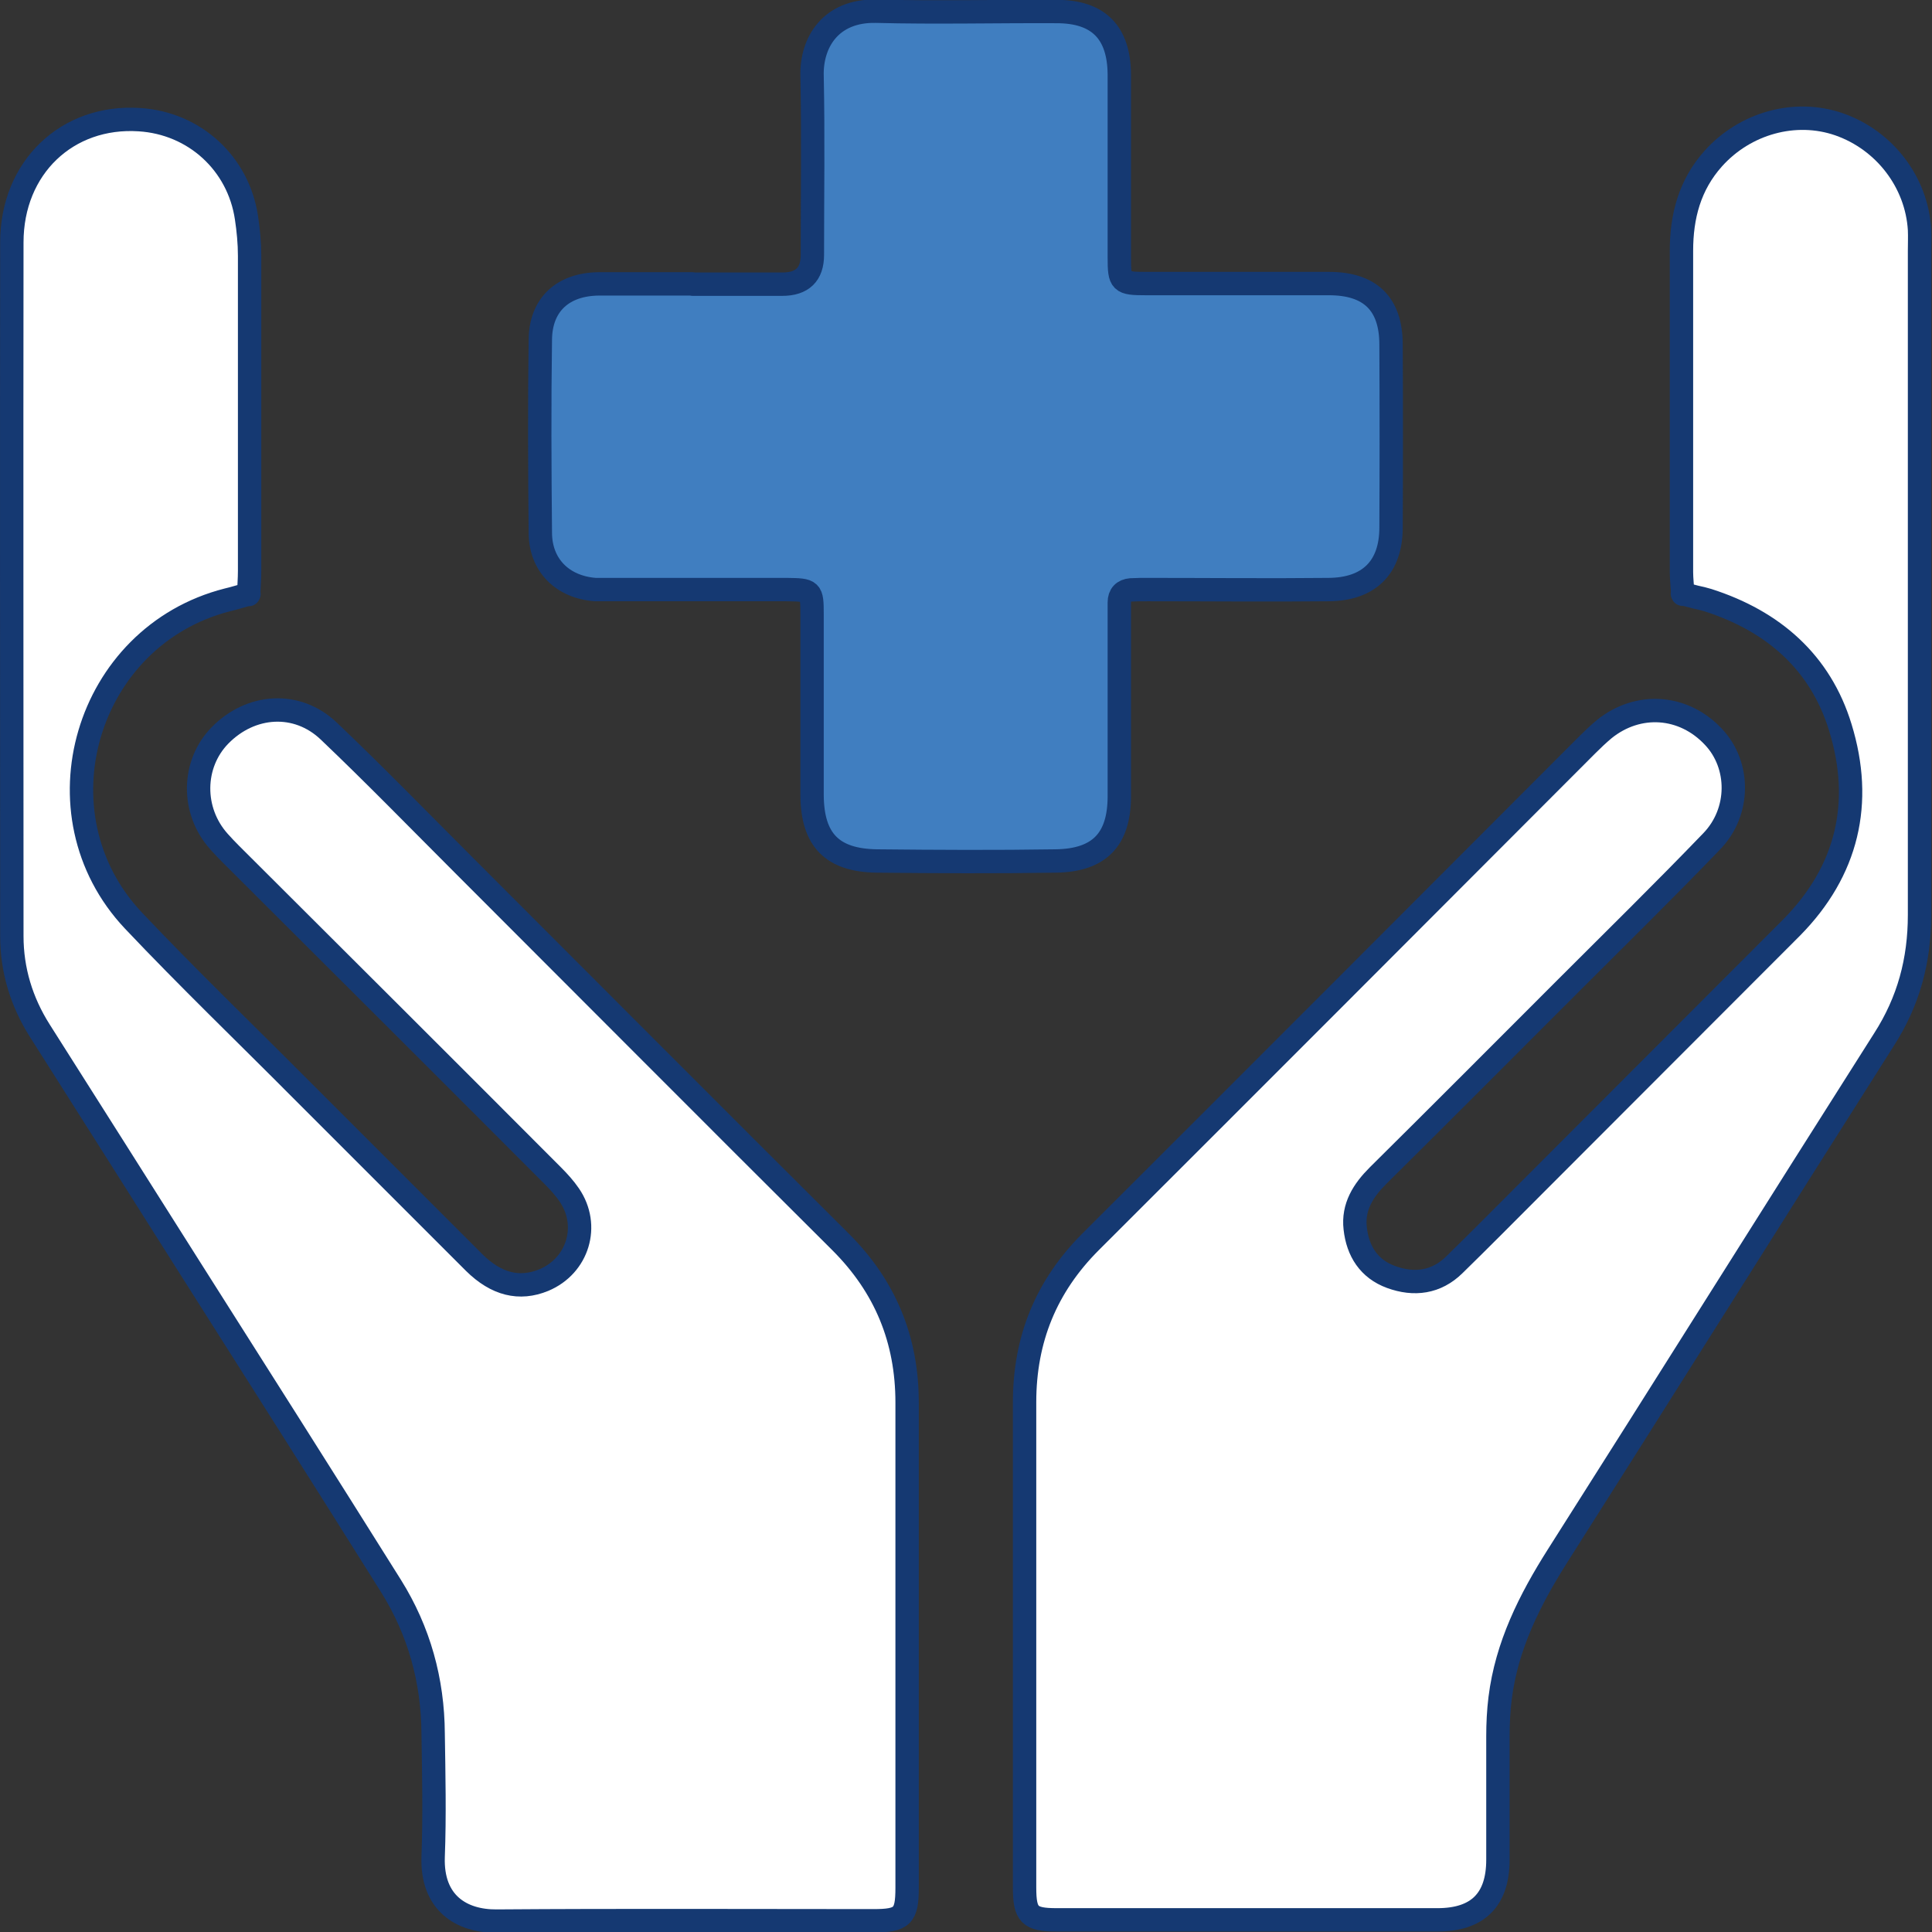
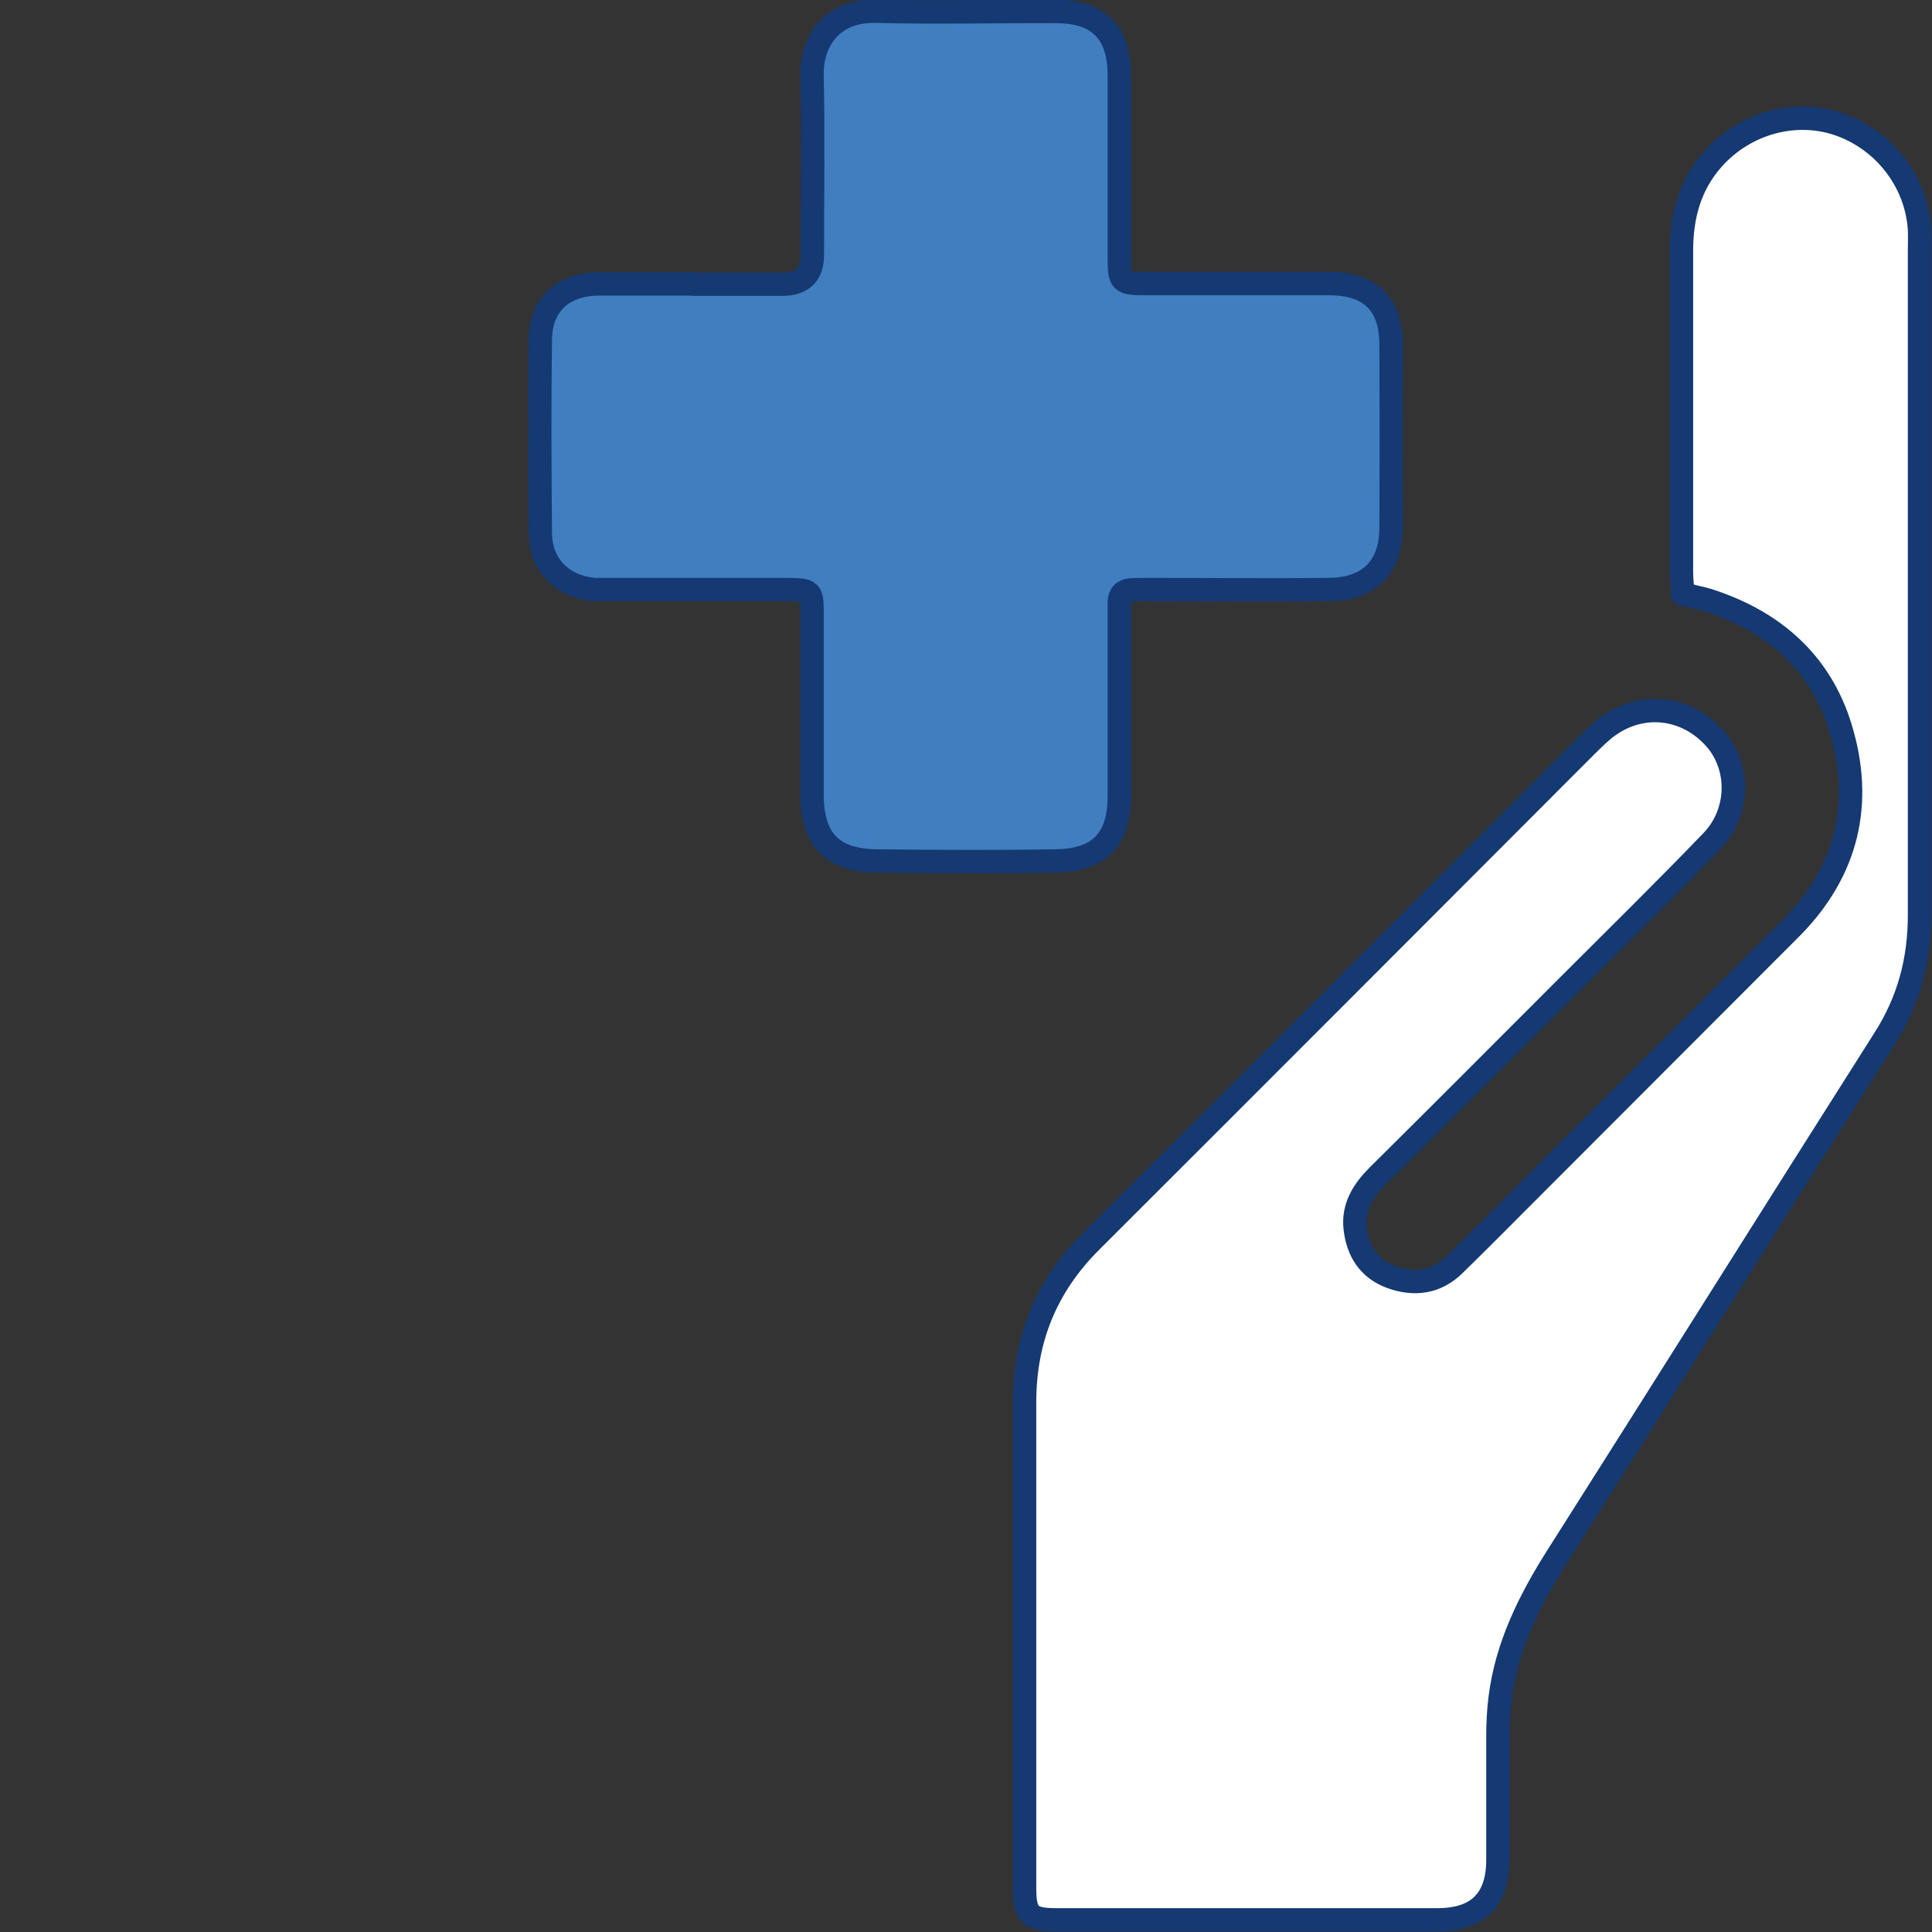
<svg xmlns="http://www.w3.org/2000/svg" id="Layer_2" data-name="Layer 2" viewBox="0 0 62 62.01">
  <rect x="0" y="0" width="62" height="62.01" fill="#333333" stroke="none" />
  <defs>
    <style>
      .cls-1 {
        fill: #407ec0;
      }

      .cls-1, .cls-2 {
        stroke: #153972;
        stroke-linecap: round;
        stroke-linejoin: round;
        stroke-width: .75px;
      }

      .cls-2 {
        fill: #fff;
      }
    </style>
  </defs>
  <g id="icons">
    <g>
-       <path class="cls-2" d="M7.99,19.06c-.26.07-.47.14-.69.19-4.55,1.16-6.24,6.87-3.02,10.29,1.75,1.85,3.59,3.62,5.39,5.43,1.85,1.85,3.7,3.7,5.55,5.55.71.7,1.45.88,2.23.56,1.1-.46,1.49-1.75.82-2.73-.15-.22-.34-.43-.53-.62-3.31-3.32-6.63-6.63-9.95-9.94-.26-.26-.52-.51-.76-.78-.89-.99-.87-2.49.03-3.41.99-1.01,2.47-1.11,3.49-.14,1.47,1.4,2.88,2.85,4.31,4.28,4.04,4.04,8.07,8.09,12.12,12.12,1.43,1.43,2.13,3.13,2.13,5.15,0,5.19,0,10.38,0,15.57,0,.91-.15,1.06-1.08,1.06-4.03,0-8.06-.02-12.09.01-1.13.01-2.09-.58-2.04-2.06.05-1.32.02-2.64,0-3.96-.01-1.7-.45-3.29-1.35-4.73-2.15-3.43-4.32-6.85-6.49-10.27-1.59-2.52-3.19-5.04-4.78-7.55-.59-.93-.9-1.95-.9-3.04,0-7.42-.01-14.84,0-22.26,0-2.41,1.78-4.09,4.09-3.94,1.77.11,3.18,1.4,3.44,3.15.06.4.1.81.1,1.22,0,3.37,0,6.74,0,10.11,0,.25-.02.49-.03.76Z" />
      <path class="cls-2" d="M54,19.07c-.01-.27-.04-.49-.04-.71,0-3.44,0-6.88,0-10.31,0-1.1.26-2.11,1.02-2.96,1.02-1.14,2.63-1.59,4.04-1.1,1.46.51,2.49,1.86,2.58,3.38.01.23,0,.46,0,.68,0,7.1,0,14.21,0,21.31,0,1.46-.35,2.77-1.14,4-3.5,5.51-6.97,11.05-10.47,16.56-.9,1.42-1.64,2.89-1.85,4.58-.05.4-.07.82-.07,1.22,0,1.32,0,2.64,0,3.96,0,1.29-.65,1.93-1.94,1.93-4.07,0-8.15,0-12.22,0-.87,0-1.03-.16-1.03-1.04,0-5.19,0-10.38,0-15.57,0-2.02.69-3.72,2.12-5.15,5.32-5.31,10.62-10.62,15.93-15.94.18-.18.36-.35.55-.51,1.09-.88,2.55-.78,3.51.25.85.9.86,2.4-.06,3.35-1.53,1.59-3.11,3.14-4.67,4.7-2.01,2.01-4.02,4.03-6.04,6.03-.47.47-.81,1-.73,1.69.08.73.44,1.3,1.15,1.56.74.27,1.45.18,2.03-.39.83-.81,1.65-1.64,2.47-2.46,2.78-2.79,5.57-5.57,8.35-8.36,1.8-1.82,2.31-4.01,1.57-6.42-.64-2.1-2.16-3.42-4.25-4.09-.13-.04-.26-.07-.4-.1-.11-.03-.22-.06-.42-.11Z" />
-       <path class="cls-1" d="M22.23,9.12c.96,0,1.91,0,2.87,0q.97,0,.97-.94c0-1.91.03-3.82-.01-5.74-.03-1.08.6-2.11,2.05-2.08,1.93.05,3.87,0,5.8.01,1.34,0,2,.67,2.01,2.02,0,1.96,0,3.92,0,5.87,0,.8.04.84.86.84,1.96,0,3.92,0,5.87,0,1.32,0,1.99.65,1.99,1.96.01,1.96.01,3.92,0,5.87,0,1.28-.71,1.98-2,1.99-1.93.02-3.87,0-5.8,0-.18,0-.36,0-.55.01-.24.02-.37.16-.37.4,0,.16,0,.32,0,.48,0,1.91,0,3.82,0,5.74,0,1.39-.64,2.06-2.04,2.08-1.91.03-3.82.02-5.74,0-1.44-.02-2.07-.68-2.08-2.11,0-1.93,0-3.87,0-5.8,0-.78-.02-.79-.82-.8-1.84,0-3.69,0-5.53,0-.2,0-.41,0-.61,0-1.04-.08-1.75-.77-1.76-1.81-.02-2.07-.03-4.14,0-6.21.01-1.13.73-1.78,1.88-1.79,1,0,2,0,3,0Z" />
+       <path class="cls-1" d="M22.23,9.12c.96,0,1.91,0,2.87,0q.97,0,.97-.94c0-1.91.03-3.82-.01-5.74-.03-1.08.6-2.11,2.05-2.08,1.93.05,3.87,0,5.8.01,1.34,0,2,.67,2.01,2.02,0,1.96,0,3.92,0,5.87,0,.8.04.84.86.84,1.96,0,3.92,0,5.87,0,1.32,0,1.99.65,1.99,1.96.01,1.96.01,3.92,0,5.87,0,1.28-.71,1.98-2,1.99-1.93.02-3.87,0-5.8,0-.18,0-.36,0-.55.01-.24.02-.37.16-.37.4,0,.16,0,.32,0,.48,0,1.91,0,3.82,0,5.74,0,1.39-.64,2.06-2.04,2.08-1.91.03-3.82.02-5.74,0-1.44-.02-2.07-.68-2.08-2.11,0-1.93,0-3.87,0-5.8,0-.78-.02-.79-.82-.8-1.84,0-3.69,0-5.53,0-.2,0-.41,0-.61,0-1.04-.08-1.75-.77-1.76-1.81-.02-2.07-.03-4.14,0-6.21.01-1.13.73-1.78,1.88-1.79,1,0,2,0,3,0" />
    </g>
  </g>
</svg>